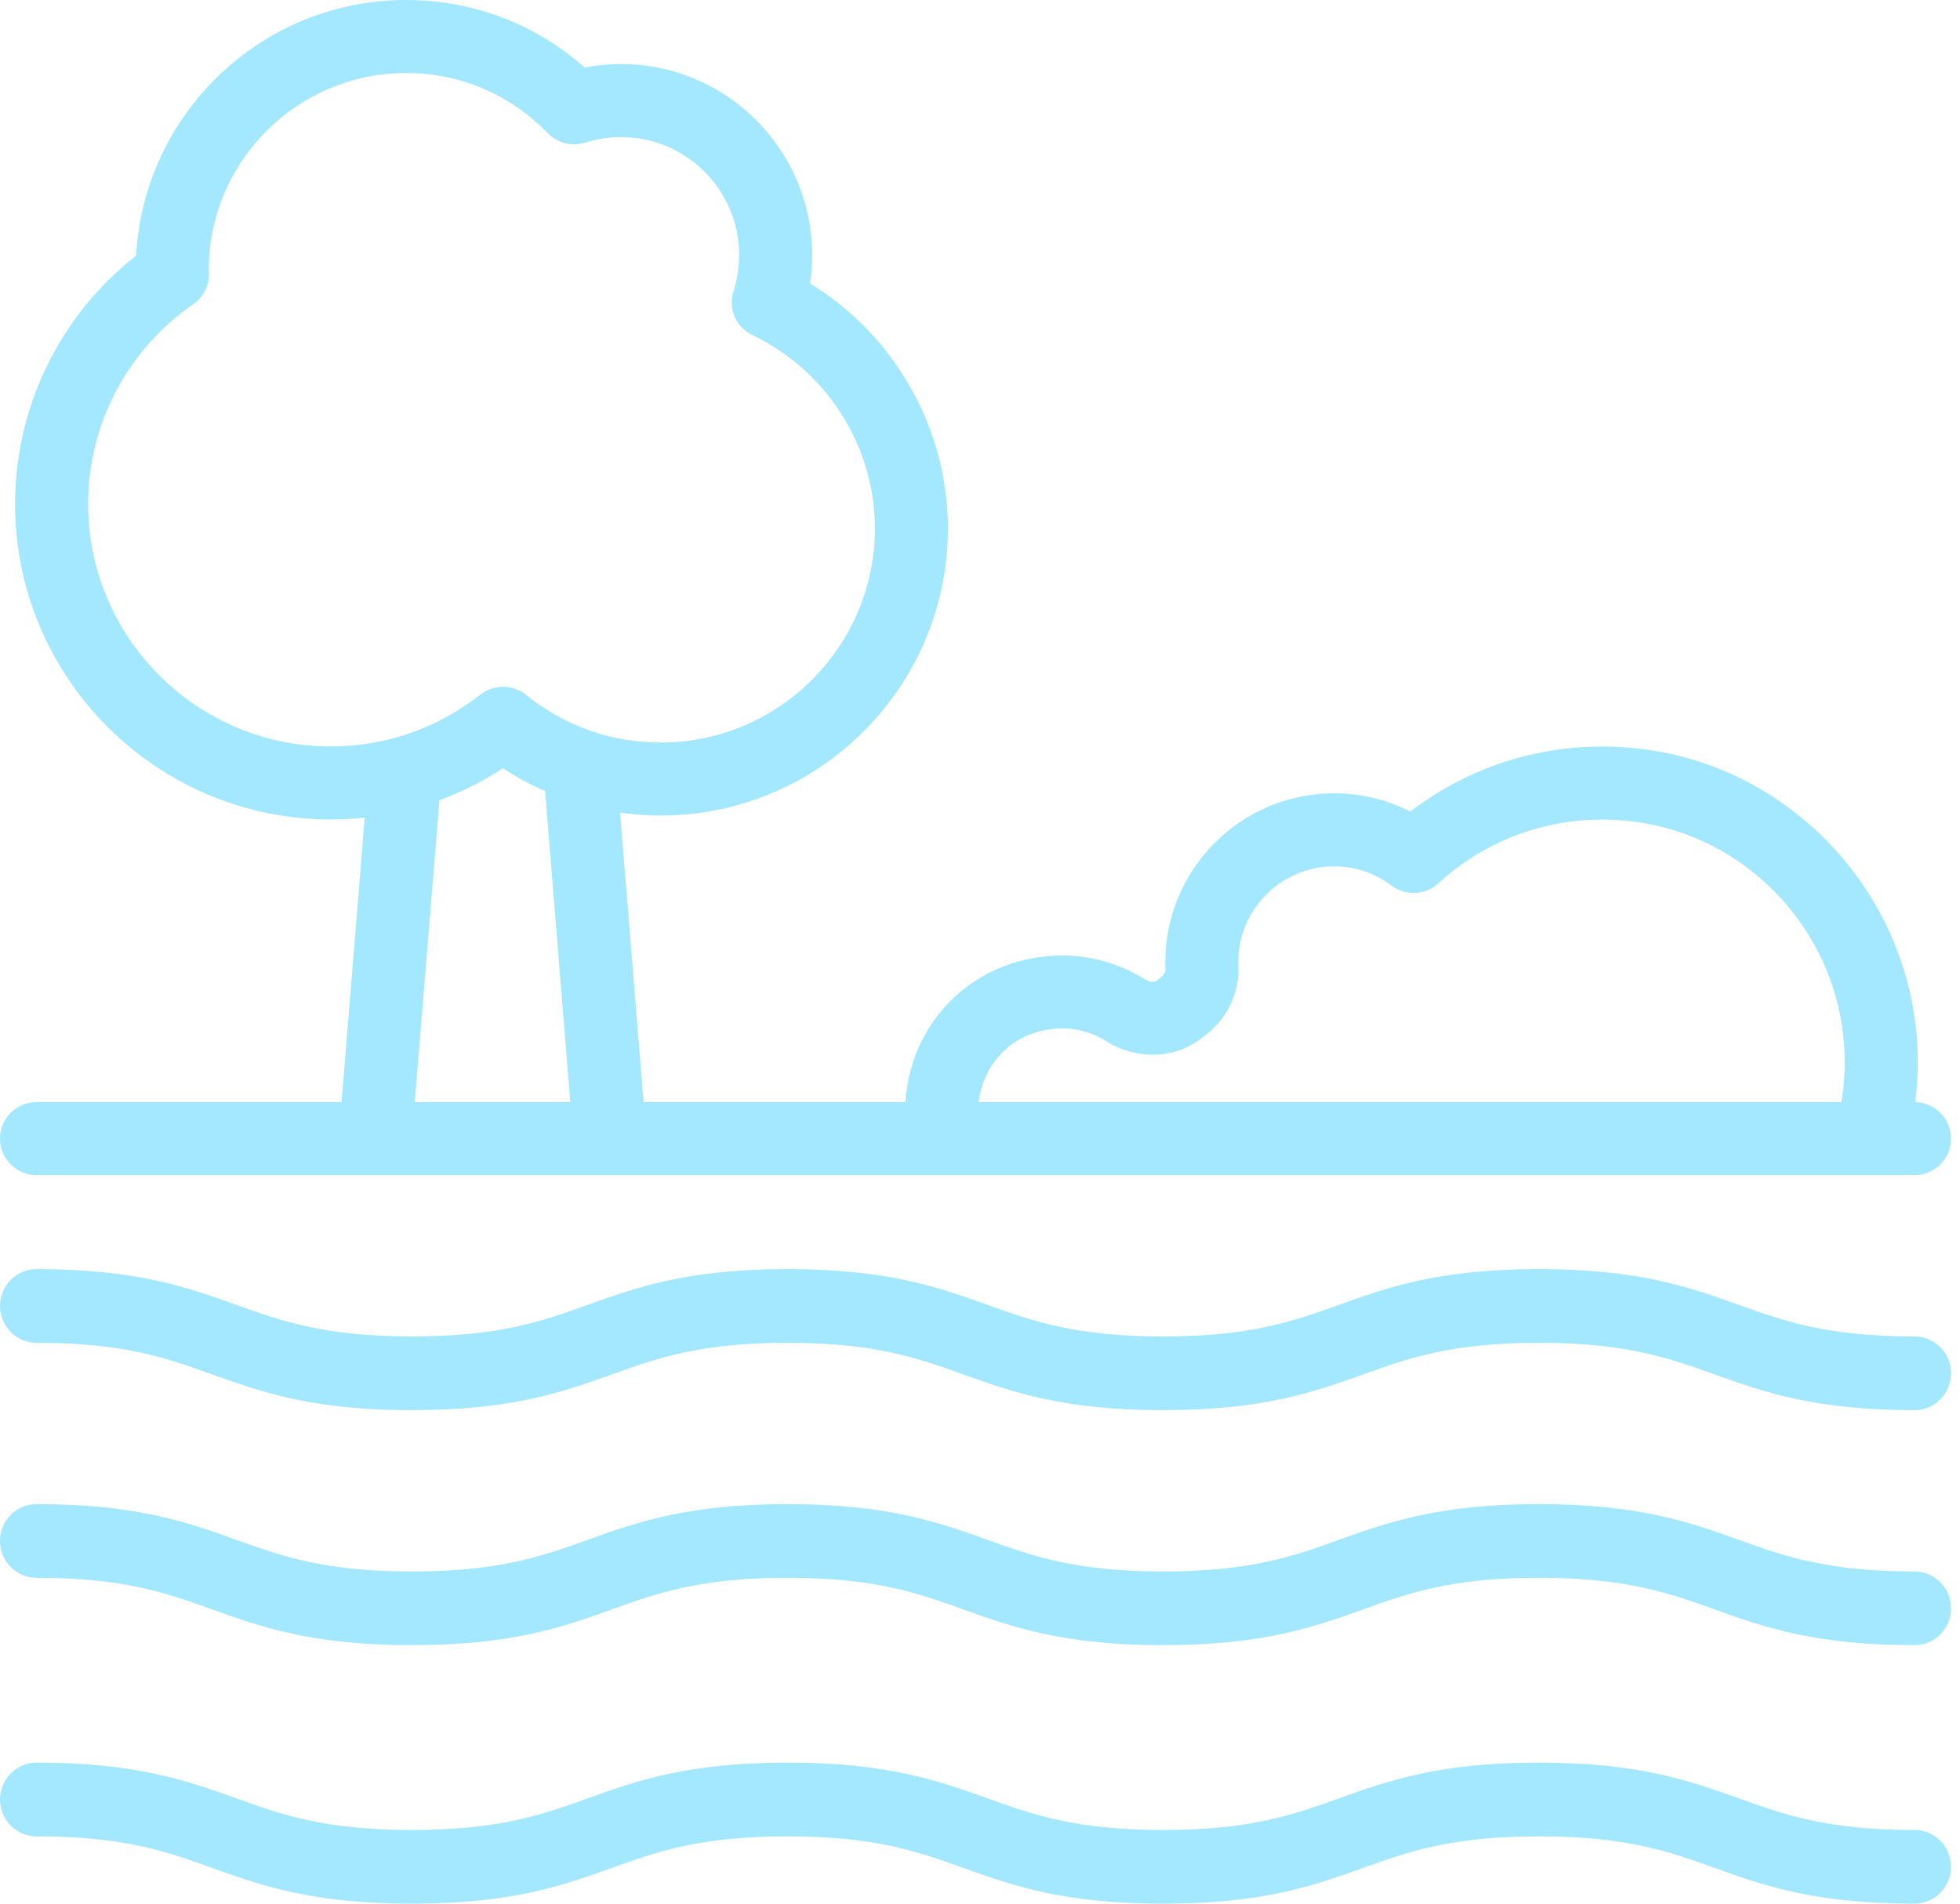
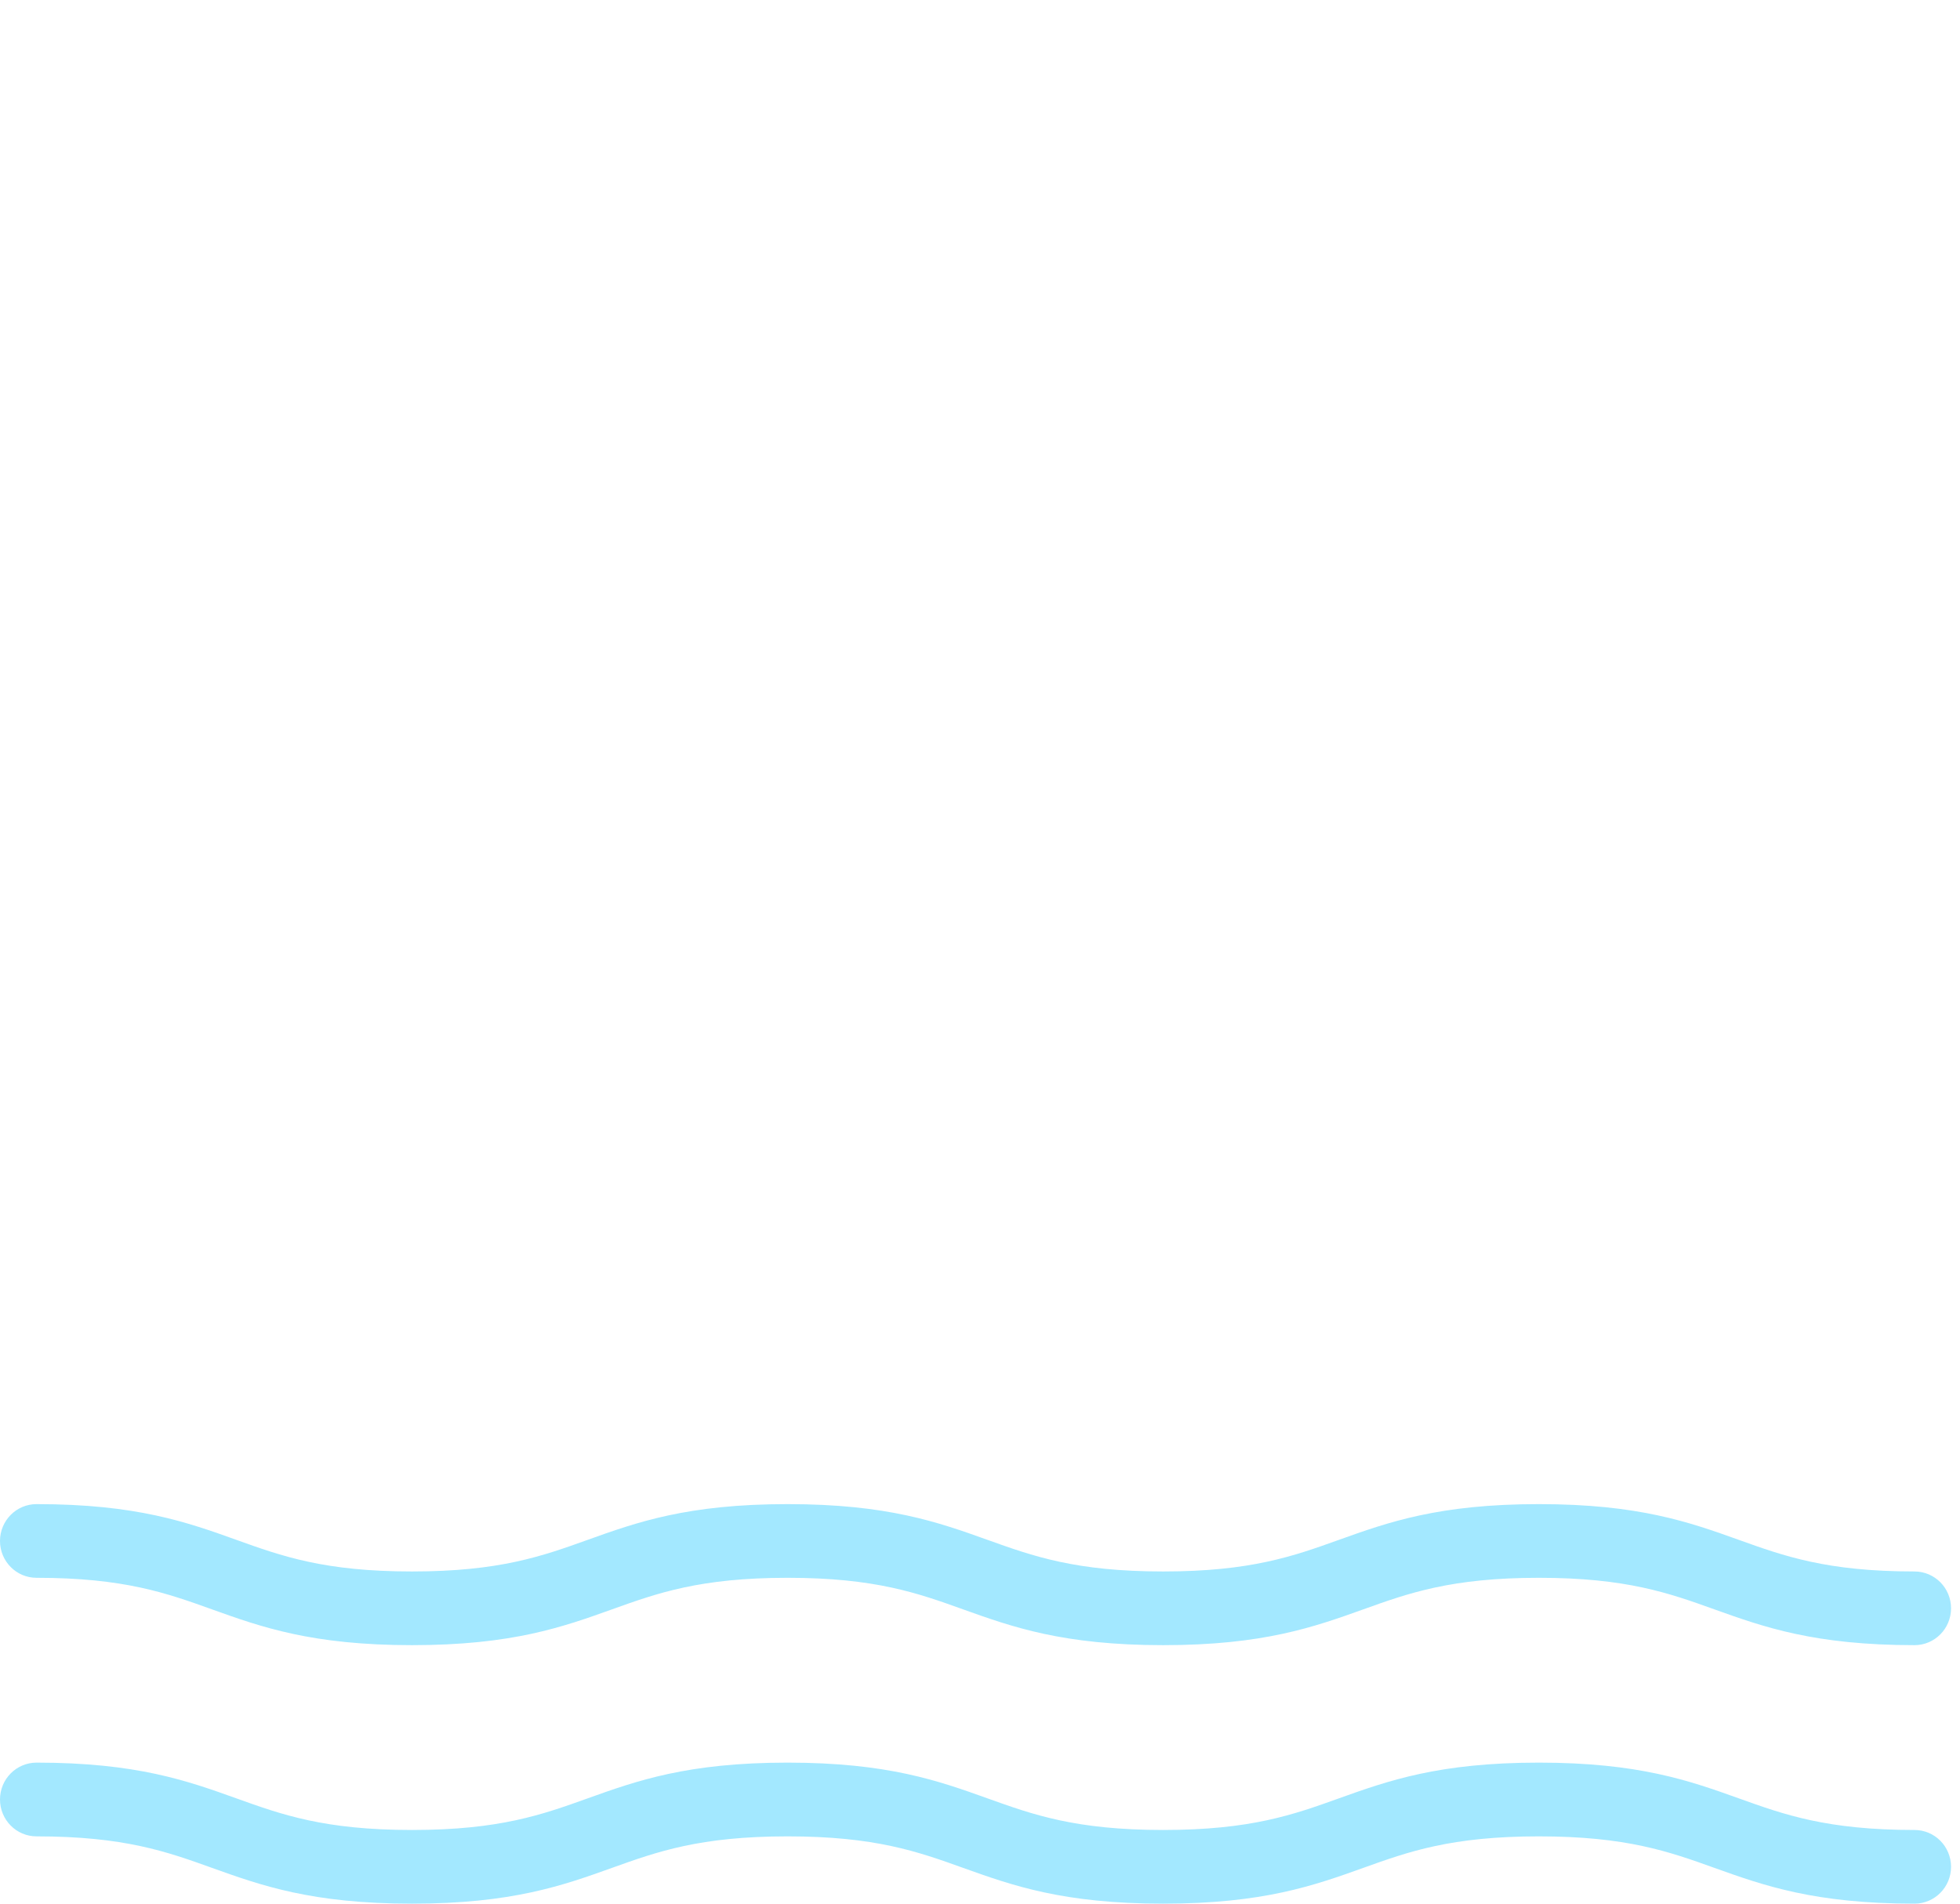
<svg xmlns="http://www.w3.org/2000/svg" width="35" height="34" viewBox="0 0 35 34" fill="none">
-   <path d="M34.188 23.869C32.623 23.869 31.86 23.596 31.052 23.306C30.175 22.992 29.269 22.667 27.479 22.667C25.69 22.667 24.784 22.992 23.907 23.306C23.099 23.596 22.336 23.869 20.771 23.869C19.207 23.869 18.444 23.596 17.636 23.306C16.759 22.992 15.853 22.667 14.064 22.667C12.274 22.667 11.368 22.992 10.492 23.306C9.684 23.596 8.921 23.869 7.357 23.869C5.793 23.869 5.03 23.596 4.223 23.306C3.347 22.992 2.441 22.667 0.652 22.667C0.292 22.667 0 22.962 0 23.325C0 23.689 0.292 23.983 0.652 23.983C2.216 23.983 2.979 24.257 3.786 24.547C4.662 24.86 5.568 25.186 7.357 25.186C9.146 25.186 10.052 24.86 10.928 24.547C11.736 24.257 12.499 23.983 14.064 23.983C15.628 23.983 16.391 24.257 17.199 24.547C18.076 24.86 18.982 25.186 20.771 25.186C22.561 25.186 23.467 24.86 24.344 24.547C25.152 24.257 25.915 23.983 27.479 23.983C29.044 23.983 29.807 24.257 30.615 24.547C31.492 24.86 32.398 25.186 34.188 25.186C34.548 25.186 34.84 24.891 34.84 24.527C34.84 24.164 34.548 23.869 34.188 23.869Z" fill="#A3E8FF" />
  <path d="M34.188 28.067C32.623 28.067 31.86 27.793 31.052 27.503C30.175 27.189 29.269 26.864 27.479 26.864C25.69 26.864 24.784 27.189 23.907 27.503C23.099 27.793 22.336 28.067 20.771 28.067C19.207 28.067 18.444 27.793 17.636 27.503C16.759 27.189 15.853 26.864 14.064 26.864C12.274 26.864 11.368 27.189 10.492 27.503C9.684 27.793 8.921 28.067 7.357 28.067C5.793 28.067 5.03 27.793 4.223 27.503C3.347 27.189 2.441 26.864 0.652 26.864C0.292 26.864 0 27.159 0 27.522C0 27.886 0.292 28.18 0.652 28.18C2.216 28.18 2.979 28.454 3.786 28.744C4.662 29.058 5.568 29.383 7.357 29.383C9.146 29.383 10.052 29.058 10.928 28.744C11.736 28.454 12.499 28.18 14.064 28.18C15.628 28.18 16.391 28.454 17.199 28.744C18.076 29.058 18.982 29.383 20.771 29.383C22.561 29.383 23.467 29.058 24.344 28.744C25.152 28.454 25.915 28.18 27.479 28.18C29.044 28.18 29.807 28.454 30.615 28.744C31.492 29.058 32.398 29.383 34.188 29.383C34.548 29.383 34.84 29.088 34.84 28.725C34.84 28.361 34.548 28.067 34.188 28.067Z" fill="#A3E8FF" />
  <path d="M34.188 32.684C32.623 32.684 31.86 32.41 31.052 32.12C30.175 31.806 29.269 31.481 27.479 31.481C25.69 31.481 24.784 31.806 23.907 32.12C23.099 32.41 22.336 32.684 20.771 32.684C19.207 32.684 18.444 32.41 17.636 32.12C16.759 31.806 15.853 31.481 14.064 31.481C12.274 31.481 11.368 31.806 10.492 32.12C9.684 32.41 8.921 32.684 7.357 32.684C5.793 32.684 5.03 32.41 4.223 32.12C3.347 31.806 2.441 31.481 0.652 31.481C0.292 31.481 0 31.776 0 32.139C0 32.503 0.292 32.798 0.652 32.798C2.216 32.798 2.979 33.071 3.786 33.361C4.662 33.675 5.568 34 7.357 34C9.146 34 10.052 33.675 10.928 33.361C11.736 33.071 12.499 32.798 14.064 32.798C15.628 32.798 16.391 33.071 17.199 33.361C18.076 33.675 18.982 34 20.771 34C22.561 34 23.467 33.675 24.344 33.361C25.152 33.071 25.915 32.798 27.479 32.798C29.044 32.798 29.807 33.071 30.615 33.361C31.492 33.675 32.398 34 34.188 34C34.548 34 34.84 33.705 34.84 33.342C34.84 32.978 34.548 32.684 34.188 32.684Z" fill="#A3E8FF" />
-   <path d="M0.652 20.988H34.188C34.548 20.988 34.84 20.696 34.84 20.336C34.84 19.98 34.555 19.692 34.201 19.684C34.243 19.349 34.256 19.006 34.237 18.659C34.099 16.071 32.154 13.869 29.611 13.421C28.024 13.144 26.437 13.533 25.185 14.495C24.765 14.281 24.303 14.169 23.824 14.169C22.161 14.169 20.808 15.523 20.808 17.188C20.808 17.228 20.809 17.269 20.811 17.309C20.813 17.36 20.789 17.409 20.746 17.443L20.658 17.513C20.605 17.556 20.511 17.532 20.445 17.491C19.802 17.087 19.03 16.965 18.273 17.15C17.076 17.441 16.244 18.46 16.168 19.684H11.493L11.073 14.514C11.312 14.548 11.554 14.566 11.797 14.566C14.626 14.566 16.927 12.265 16.927 9.437C16.927 7.651 15.976 5.986 14.465 5.062C14.49 4.895 14.503 4.726 14.503 4.556C14.503 2.675 12.972 1.144 11.09 1.144C10.872 1.144 10.655 1.165 10.442 1.207C9.56 0.426 8.441 0 7.252 0C4.677 0 2.567 2.025 2.431 4.566C1.071 5.632 0.269 7.265 0.269 9.001C0.269 12.108 2.798 14.636 5.906 14.636C6.111 14.636 6.313 14.625 6.513 14.604L6.099 19.684H0.652C0.292 19.684 0 19.976 0 20.336C0 20.696 0.292 20.988 0.652 20.988ZM18.581 18.416C19.11 18.288 19.509 18.442 19.75 18.594C20.306 18.944 21.002 18.915 21.484 18.522L21.547 18.471C21.922 18.18 22.133 17.726 22.114 17.256L22.112 17.188C22.112 16.242 22.88 15.473 23.824 15.473C24.195 15.473 24.55 15.592 24.849 15.818C25.1 16.007 25.451 15.991 25.683 15.778C26.684 14.859 28.033 14.469 29.385 14.706C31.336 15.049 32.829 16.74 32.935 18.728C32.952 19.054 32.935 19.374 32.883 19.684H17.477C17.549 19.067 17.977 18.563 18.581 18.416ZM7.407 19.684L7.847 14.293C8.242 14.147 8.622 13.956 8.98 13.721C9.22 13.879 9.472 14.015 9.734 14.13L10.184 19.684H7.407ZM5.906 13.332C3.517 13.332 1.574 11.389 1.574 9.001C1.574 7.578 2.275 6.245 3.45 5.435C3.63 5.311 3.735 5.106 3.732 4.888C3.732 4.876 3.729 4.839 3.728 4.826C3.728 2.884 5.309 1.304 7.252 1.304C8.214 1.304 9.112 1.686 9.783 2.38C9.955 2.557 10.214 2.622 10.45 2.548C10.658 2.482 10.873 2.448 11.09 2.448C12.253 2.448 13.199 3.394 13.199 4.556C13.199 4.774 13.165 4.99 13.098 5.2C12.998 5.51 13.144 5.846 13.438 5.987C14.765 6.619 15.623 7.973 15.623 9.437C15.623 11.546 13.906 13.262 11.797 13.262C10.913 13.262 10.081 12.967 9.393 12.41C9.156 12.219 8.819 12.217 8.579 12.404C7.807 13.011 6.883 13.332 5.906 13.332Z" fill="#A3E8FF" />
</svg>